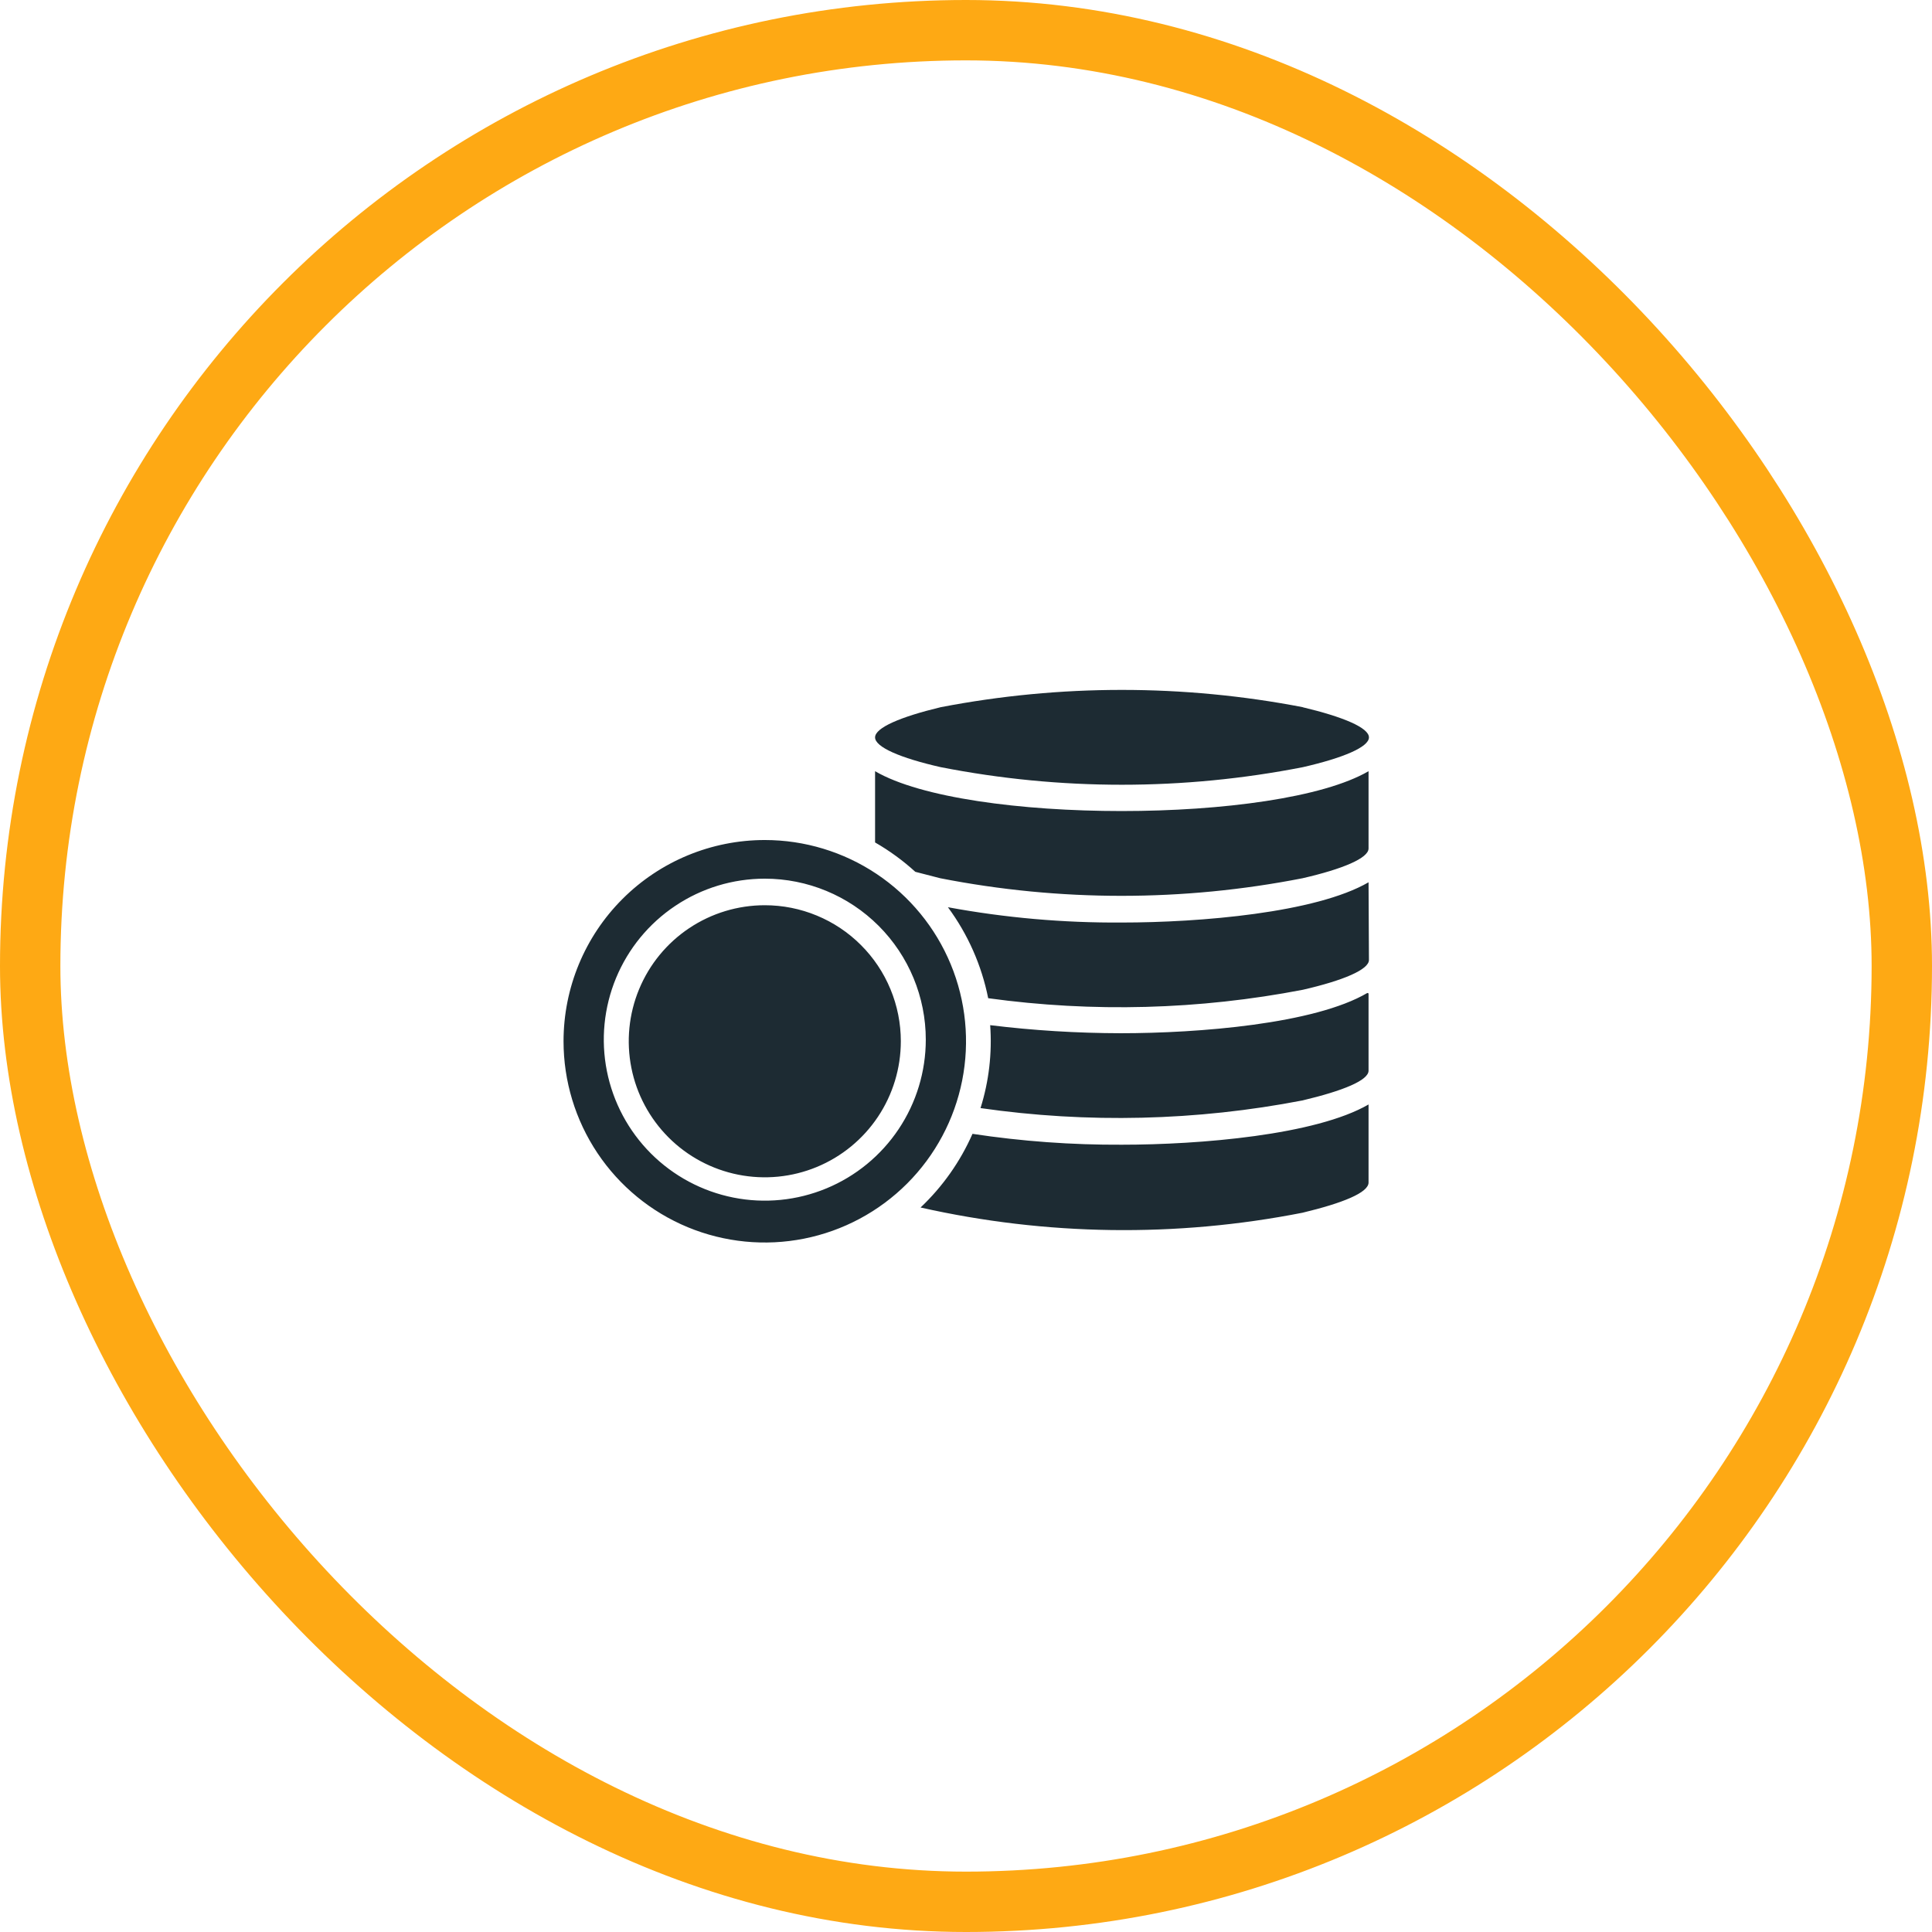
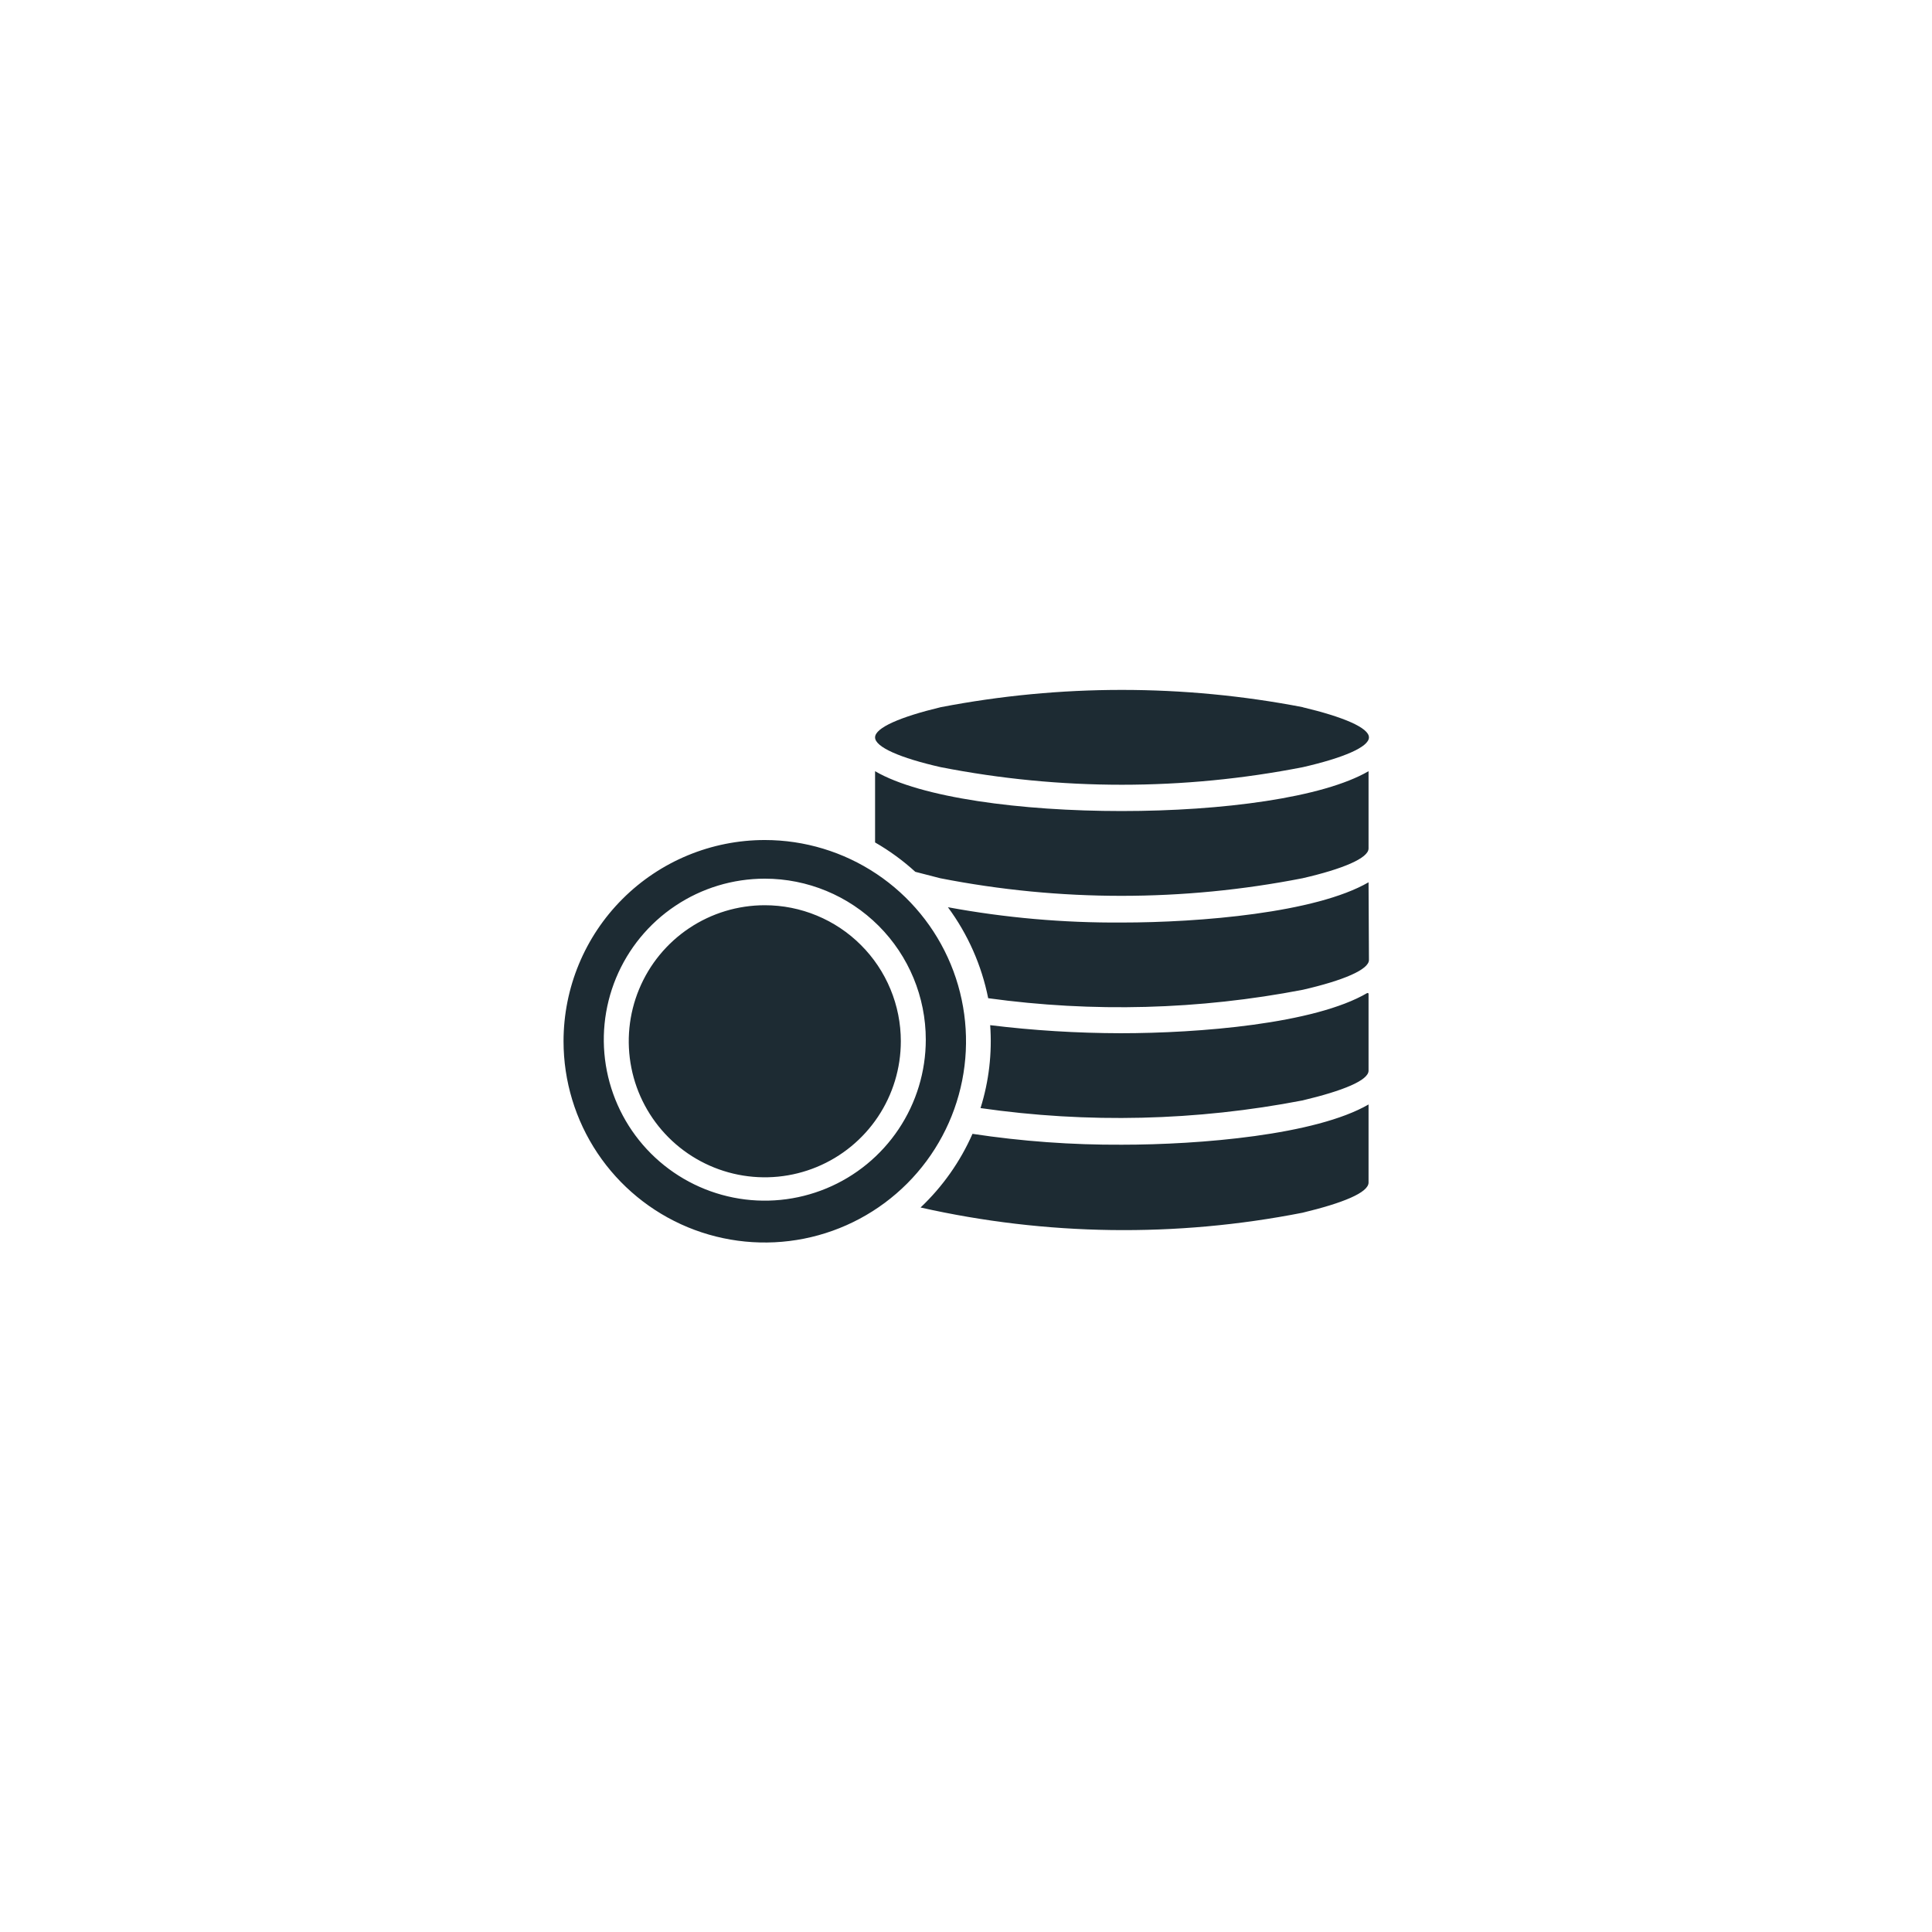
<svg xmlns="http://www.w3.org/2000/svg" width="64" height="64" viewBox="0 0 64 64" fill="none">
-   <rect x="1" y="1" width="62" height="62" rx="31" stroke="#FEA914" stroke-width="2" />
  <path fill-rule="evenodd" clip-rule="evenodd" d="M25.335 27.827C26.653 27.827 27.942 28.218 29.038 28.95C30.135 29.683 30.989 30.724 31.494 31.942C31.998 33.16 32.13 34.501 31.873 35.794C31.616 37.087 30.981 38.275 30.049 39.207C29.116 40.14 27.928 40.775 26.635 41.032C25.342 41.289 24.002 41.157 22.783 40.653C21.565 40.148 20.524 39.294 19.791 38.197C19.059 37.101 18.668 35.812 18.668 34.493C18.668 32.725 19.37 31.029 20.621 29.779C21.871 28.529 23.567 27.827 25.335 27.827ZM43.161 23.427C39.198 22.663 35.125 22.663 31.161 23.427C29.828 23.747 28.988 24.107 28.988 24.427C28.988 24.747 29.815 25.107 31.161 25.413C35.124 26.19 39.199 26.19 43.161 25.413C44.495 25.107 45.348 24.747 45.348 24.427C45.348 24.107 44.495 23.747 43.148 23.427H43.161ZM45.335 36.587C43.588 37.6 39.748 37.92 37.161 37.92C35.506 37.928 33.852 37.808 32.215 37.56C31.81 38.48 31.225 39.309 30.495 40C34.654 40.937 38.964 40.996 43.148 40.173C44.481 39.853 45.335 39.507 45.335 39.173V36.587ZM45.335 32.907V35.467C45.335 35.787 44.495 36.133 43.148 36.453C39.631 37.132 36.026 37.217 32.481 36.707C32.76 35.819 32.868 34.888 32.801 33.96C34.235 34.136 35.677 34.224 37.121 34.227C39.708 34.227 43.548 33.92 45.295 32.893L45.335 32.907ZM45.335 29.227C43.588 30.24 39.748 30.56 37.161 30.56C35.23 30.573 33.301 30.404 31.401 30.053C32.062 30.948 32.517 31.976 32.735 33.067C36.202 33.544 39.724 33.45 43.161 32.787C44.495 32.48 45.348 32.12 45.348 31.8L45.335 29.227ZM45.335 25.547C42.308 27.307 32.001 27.307 28.988 25.547V27.907C29.466 28.182 29.913 28.508 30.321 28.88L31.148 29.093C35.11 29.87 39.186 29.87 43.148 29.093C44.481 28.787 45.335 28.427 45.335 28.107V25.547ZM25.335 29.107C24.28 29.107 23.249 29.419 22.372 30.006C21.494 30.591 20.811 31.424 20.407 32.399C20.004 33.374 19.898 34.446 20.104 35.48C20.31 36.515 20.817 37.465 21.563 38.211C22.309 38.957 23.26 39.465 24.294 39.671C25.329 39.877 26.401 39.771 27.376 39.367C28.35 38.964 29.183 38.28 29.769 37.403C30.355 36.526 30.668 35.495 30.668 34.44C30.668 33.026 30.106 31.669 29.106 30.669C28.106 29.669 26.749 29.107 25.335 29.107ZM25.335 29.987C24.443 29.987 23.572 30.251 22.831 30.746C22.09 31.241 21.512 31.945 21.171 32.769C20.83 33.592 20.741 34.498 20.915 35.373C21.088 36.247 21.518 37.05 22.148 37.68C22.778 38.31 23.581 38.739 24.455 38.913C25.33 39.087 26.236 38.998 27.059 38.657C27.883 38.316 28.587 37.738 29.082 36.997C29.577 36.256 29.841 35.385 29.841 34.493C29.841 33.901 29.725 33.316 29.498 32.769C29.272 32.222 28.94 31.725 28.521 31.307C28.103 30.888 27.606 30.556 27.059 30.33C26.512 30.103 25.927 29.987 25.335 29.987Z" fill="#1D2B33" />
</svg>